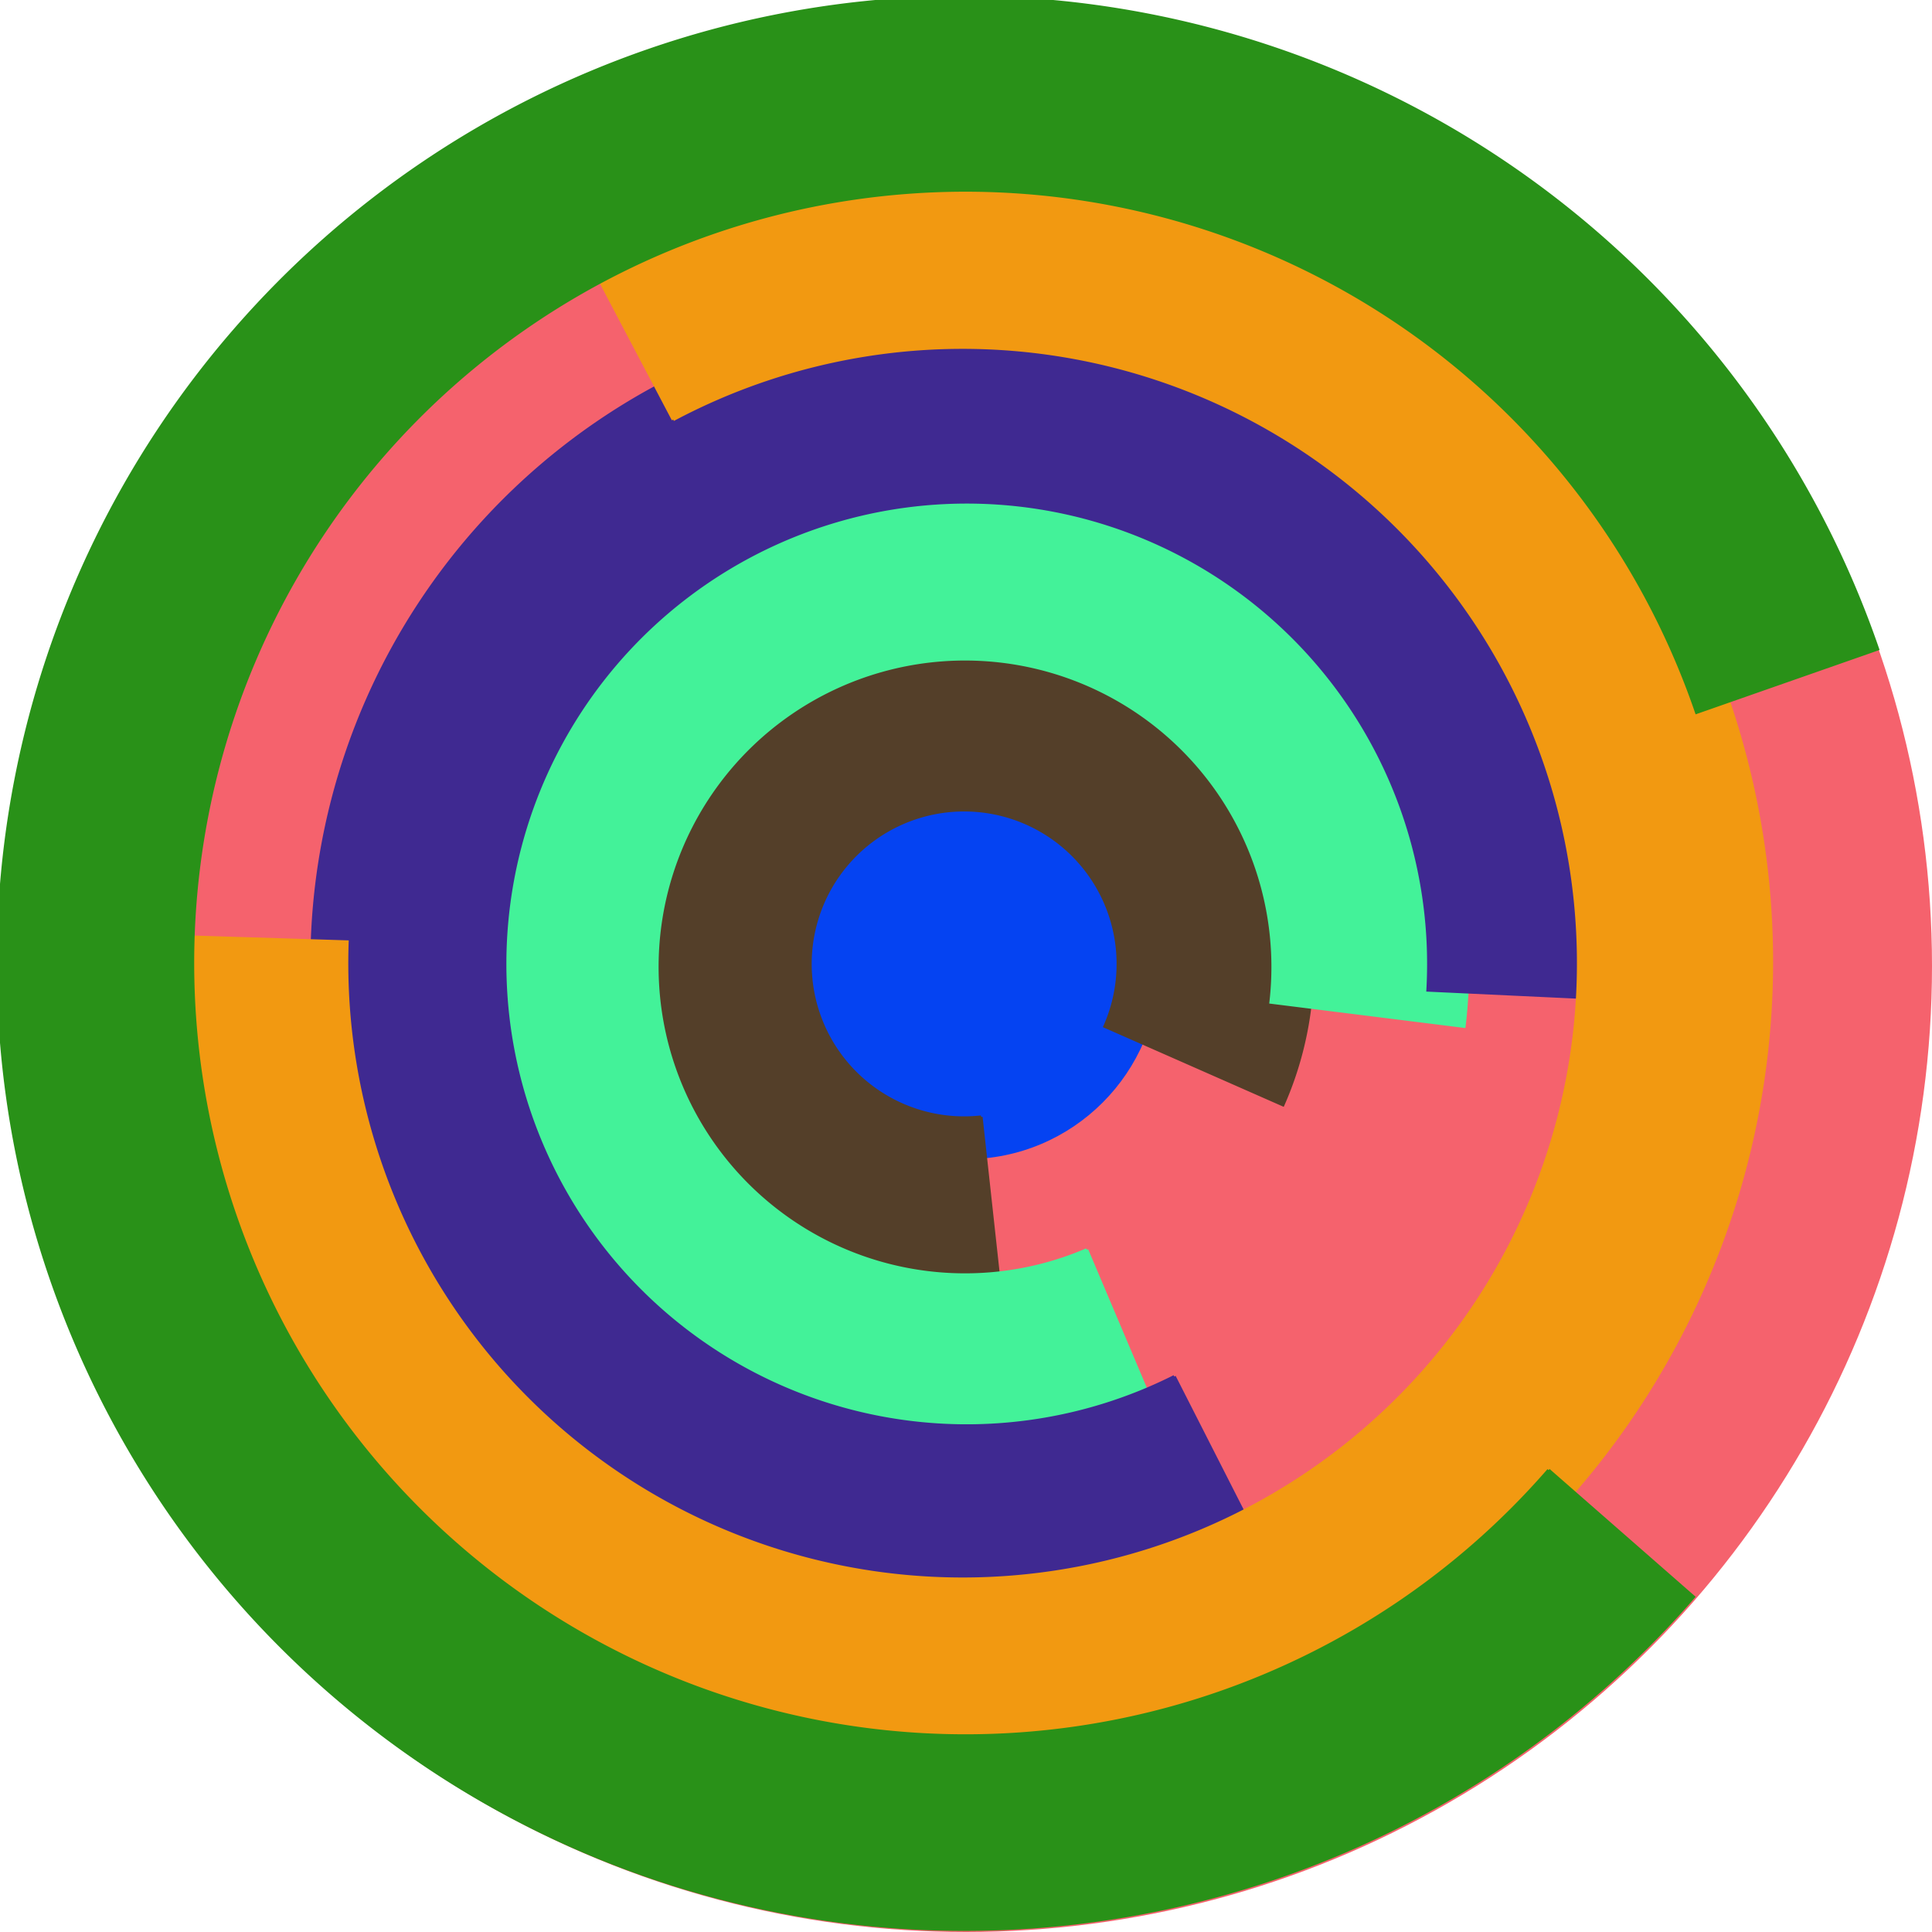
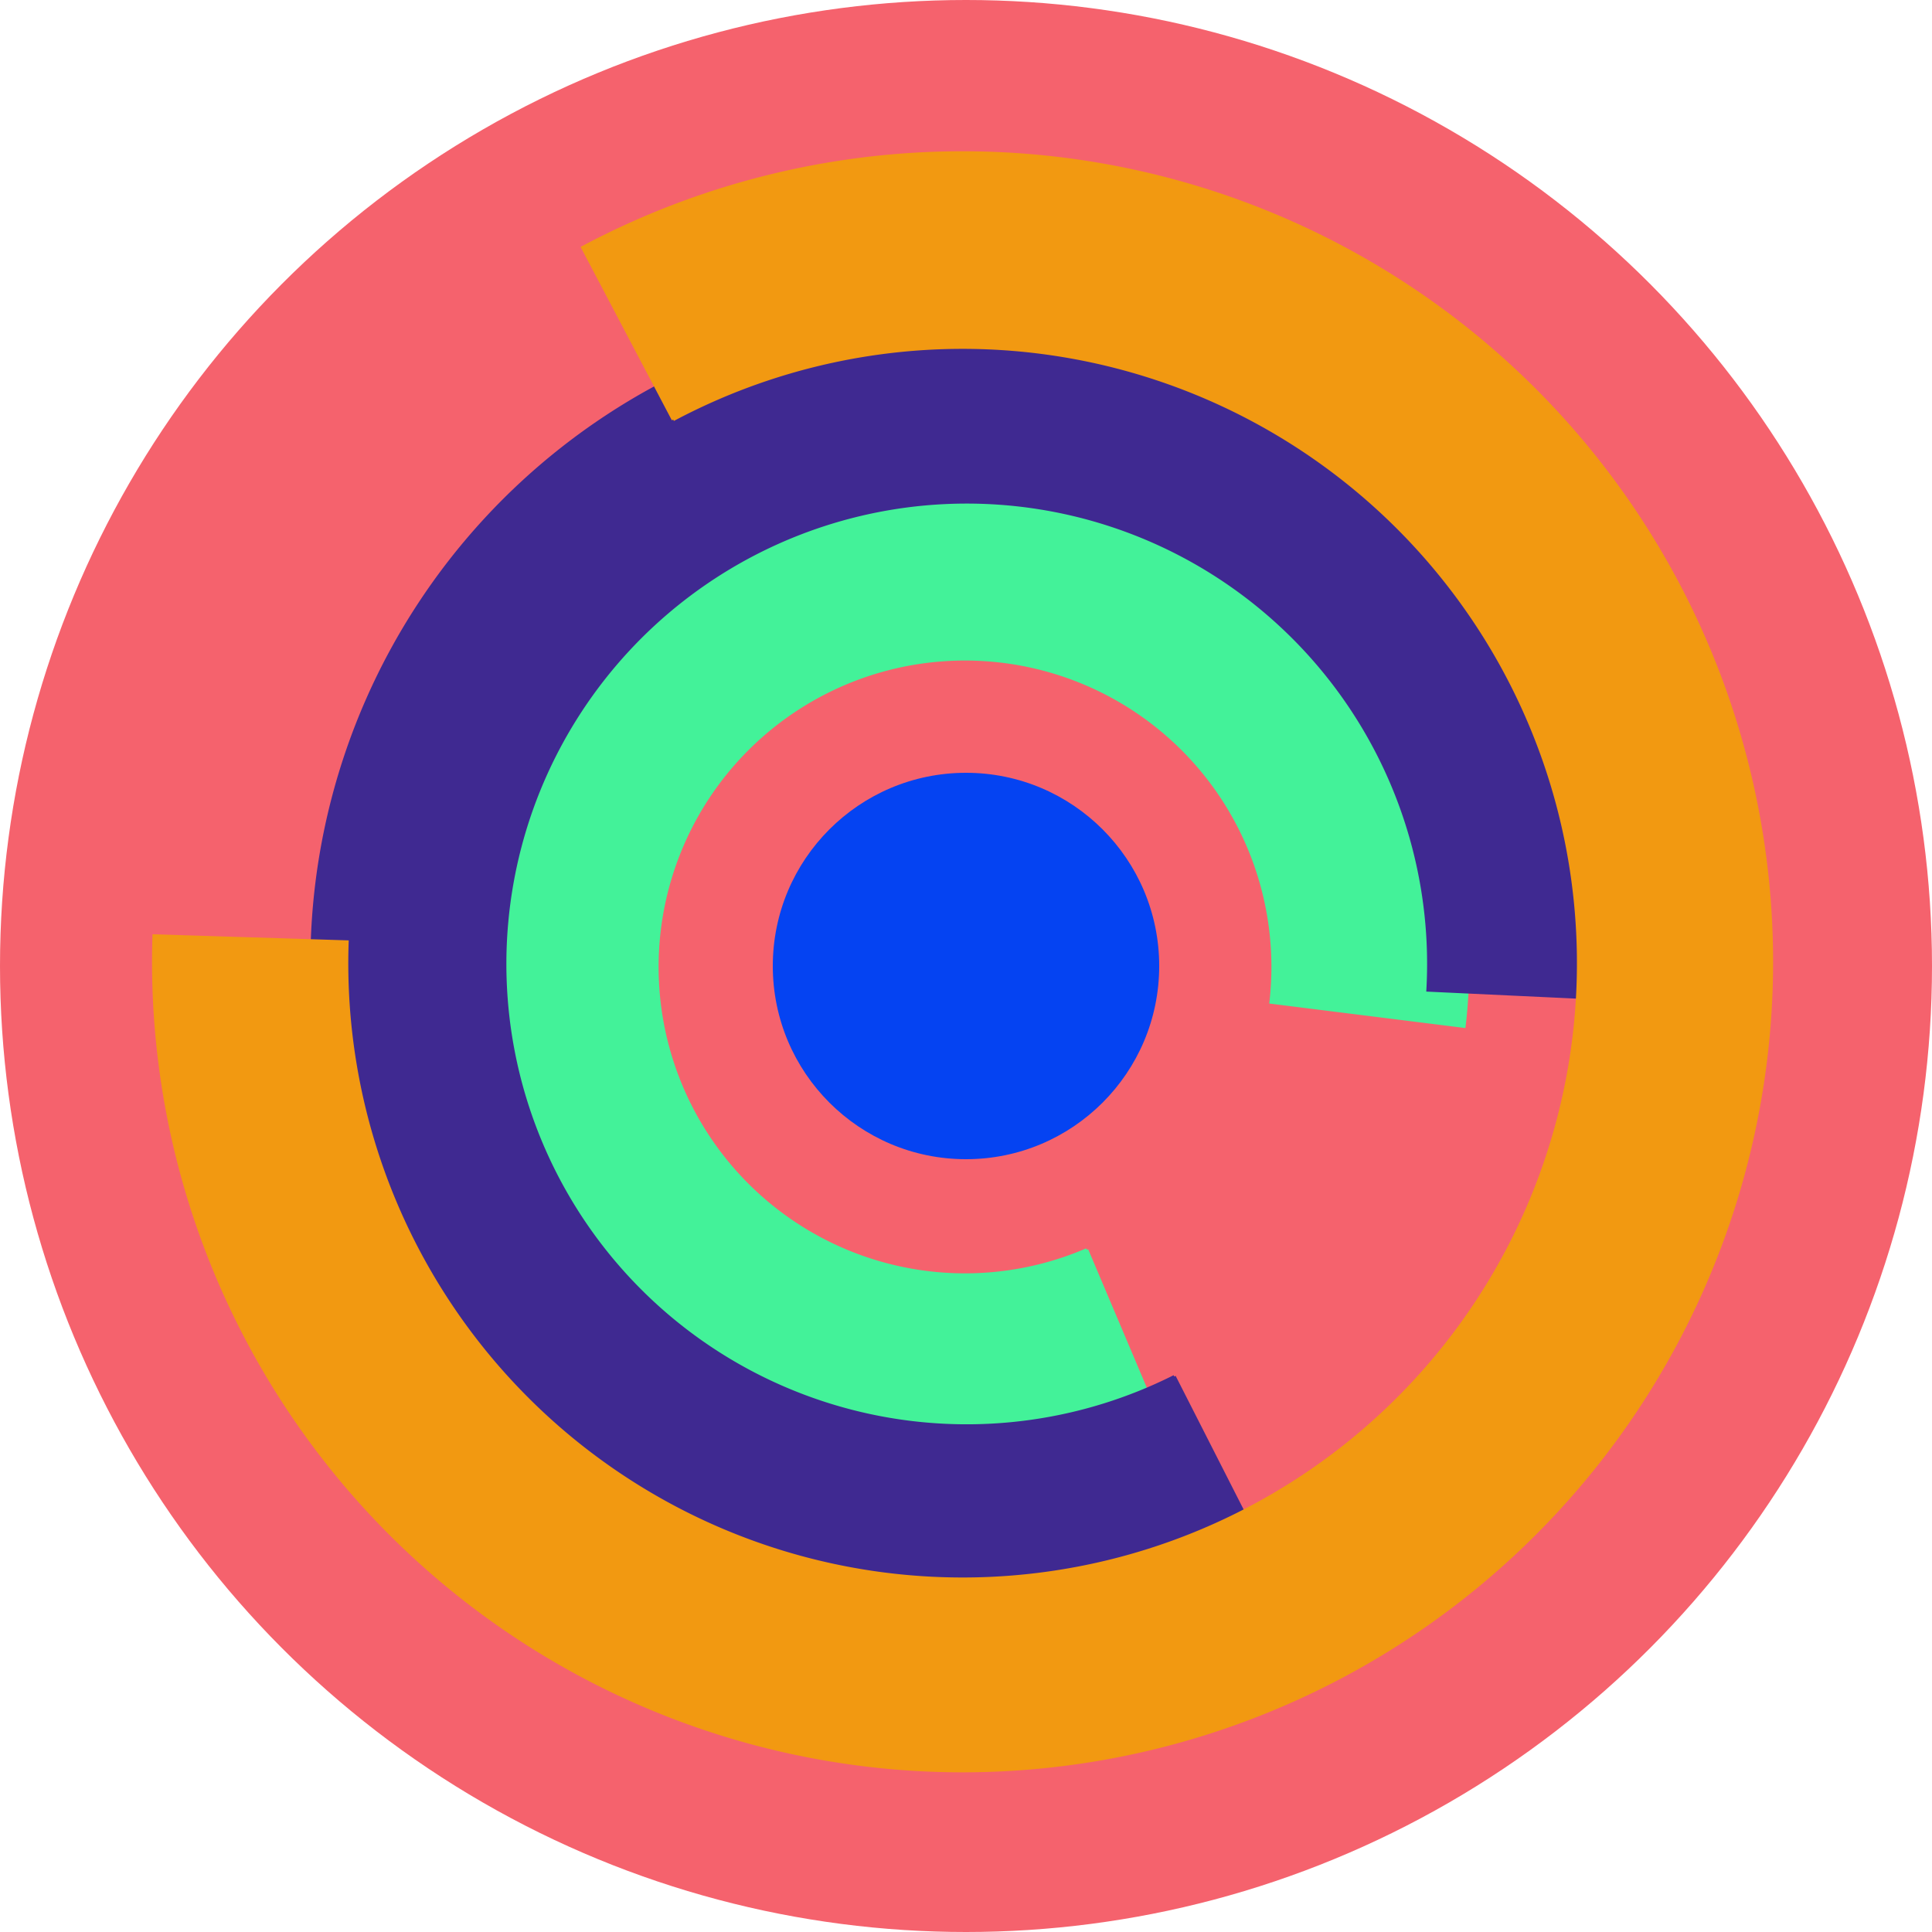
<svg xmlns="http://www.w3.org/2000/svg" version="1.1" width="640" height="640">
  <circle cx="320" cy="320" r="320" fill="rgb(245, 98, 109)" stroke="" stroke-width="0" />
  <circle cx="320" cy="320" r="64" fill="rgb(5, 67, 242)" stroke="" stroke-width="0" />
-   <path fill="rgb(84, 63, 41)" stroke="rgb(84, 63, 41)" stroke-width="1" d="M 325,370 A 51,51 0 1 1 366,340 L 425,366 A 115,115 0 1 0 332,434 L 325,370" />
  <path fill="rgb(67, 242, 153)" stroke="rgb(67, 242, 153)" stroke-width="1" d="M 360,414 A 102,102 0 1 1 421,332 L 485,340 A 166,166 0 1 0 385,473 L 360,414" />
  <path fill="rgb(63, 41, 145)" stroke="rgb(63, 41, 145)" stroke-width="1" d="M 389,456 A 153,153 0 1 1 473,328 L 537,331 A 217,217 0 1 0 418,513 L 389,456" />
  <path fill="rgb(242, 153, 17)" stroke="rgb(242, 153, 17)" stroke-width="1" d="M 223,139 A 204,204 0 1 1 115,312 L 51,310 A 268,268 0 1 0 193,82 L 223,139" />
-   <path fill="rgb(41, 145, 24)" stroke="rgb(41, 145, 24)" stroke-width="1" d="M 513,487 A 256,256 0 1 1 562,236 L 622,215 A 320,320 0 1 0 561,529 L 513,487" />
</svg>